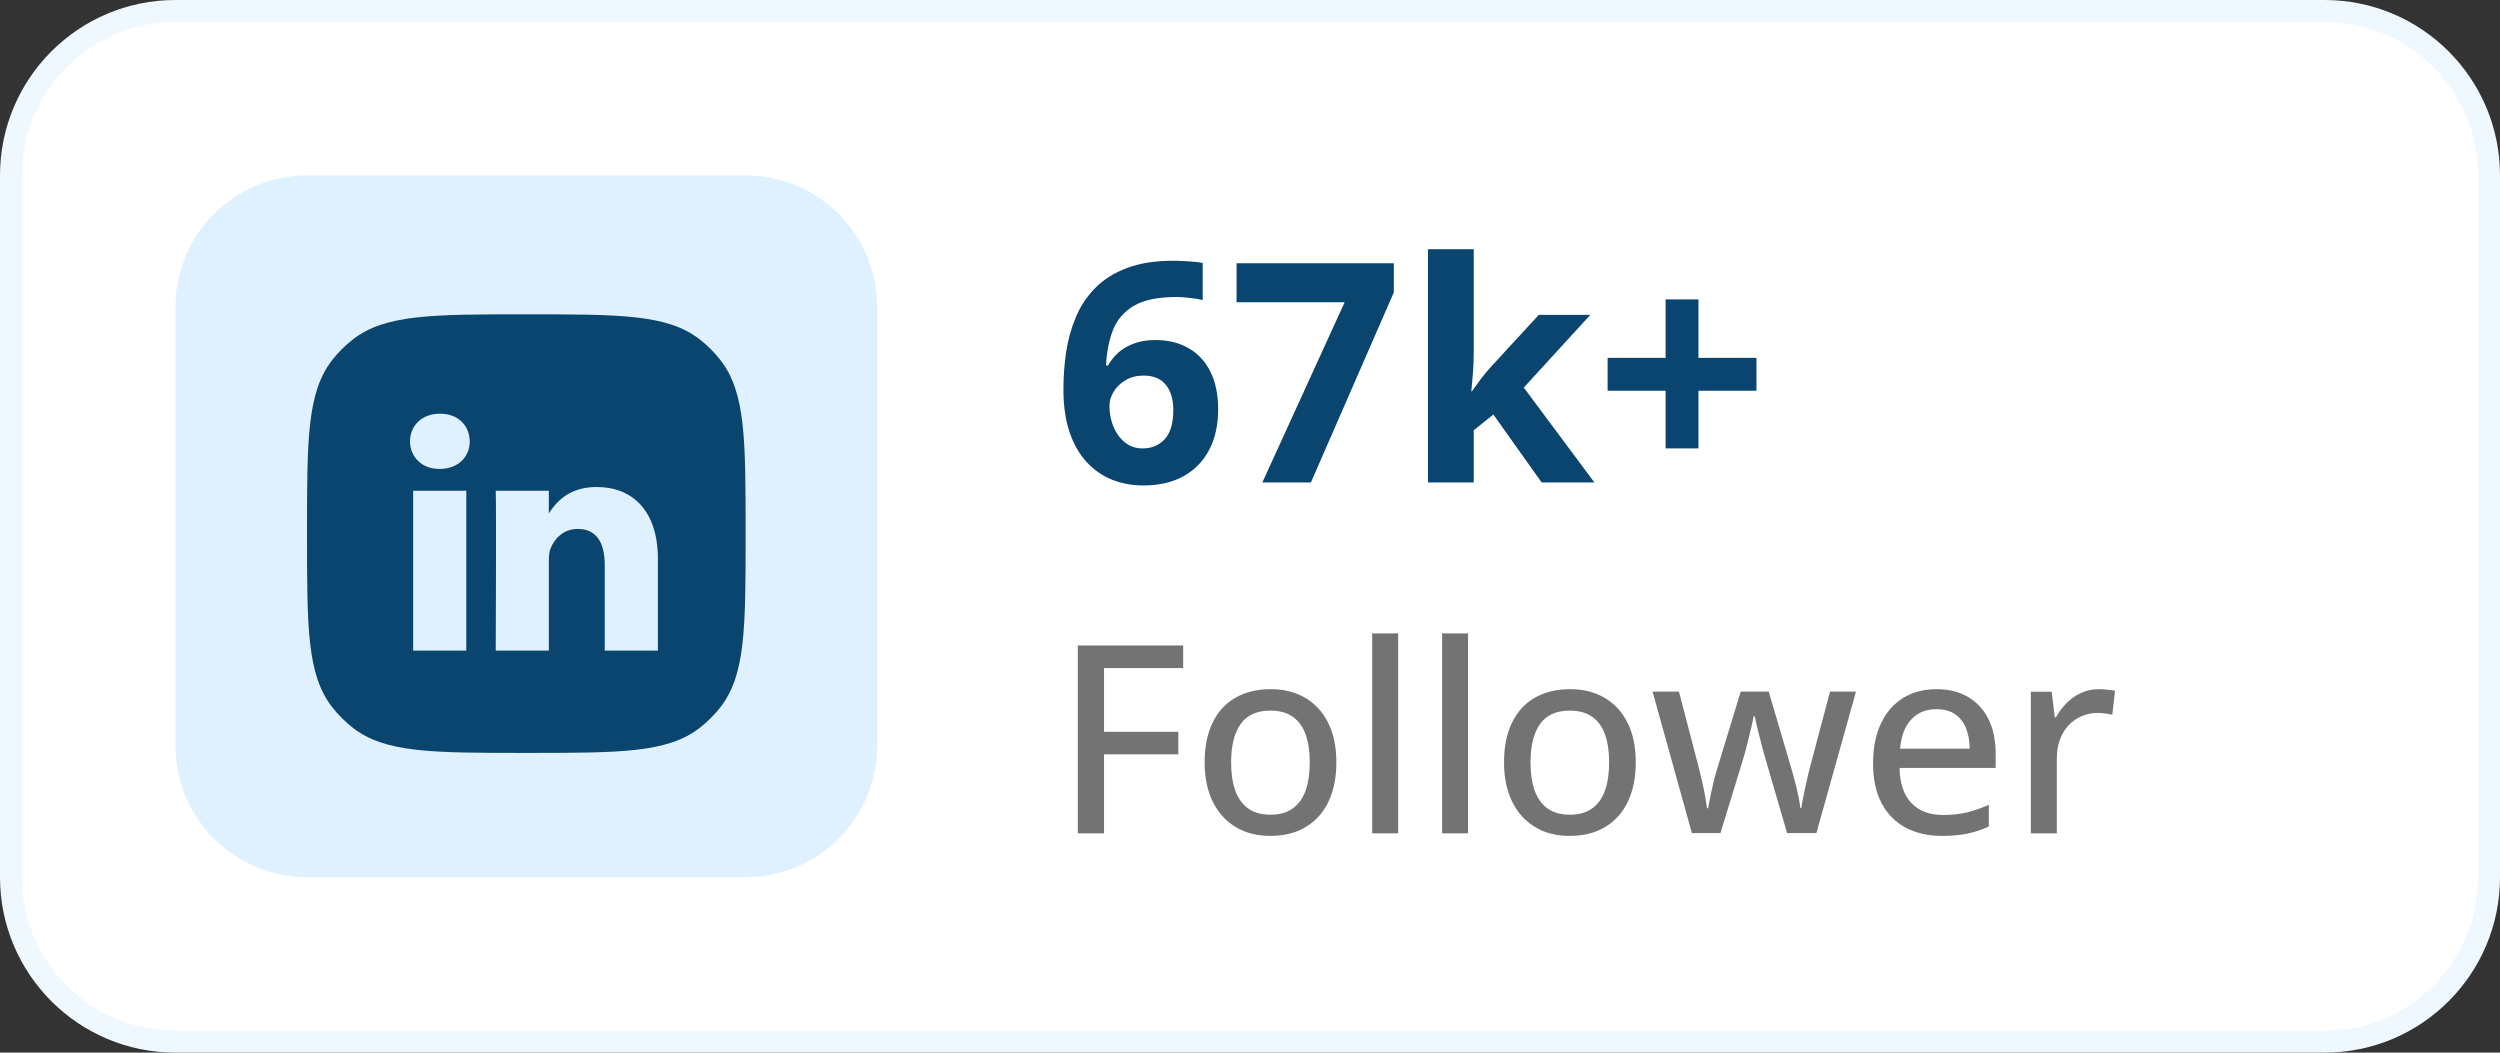
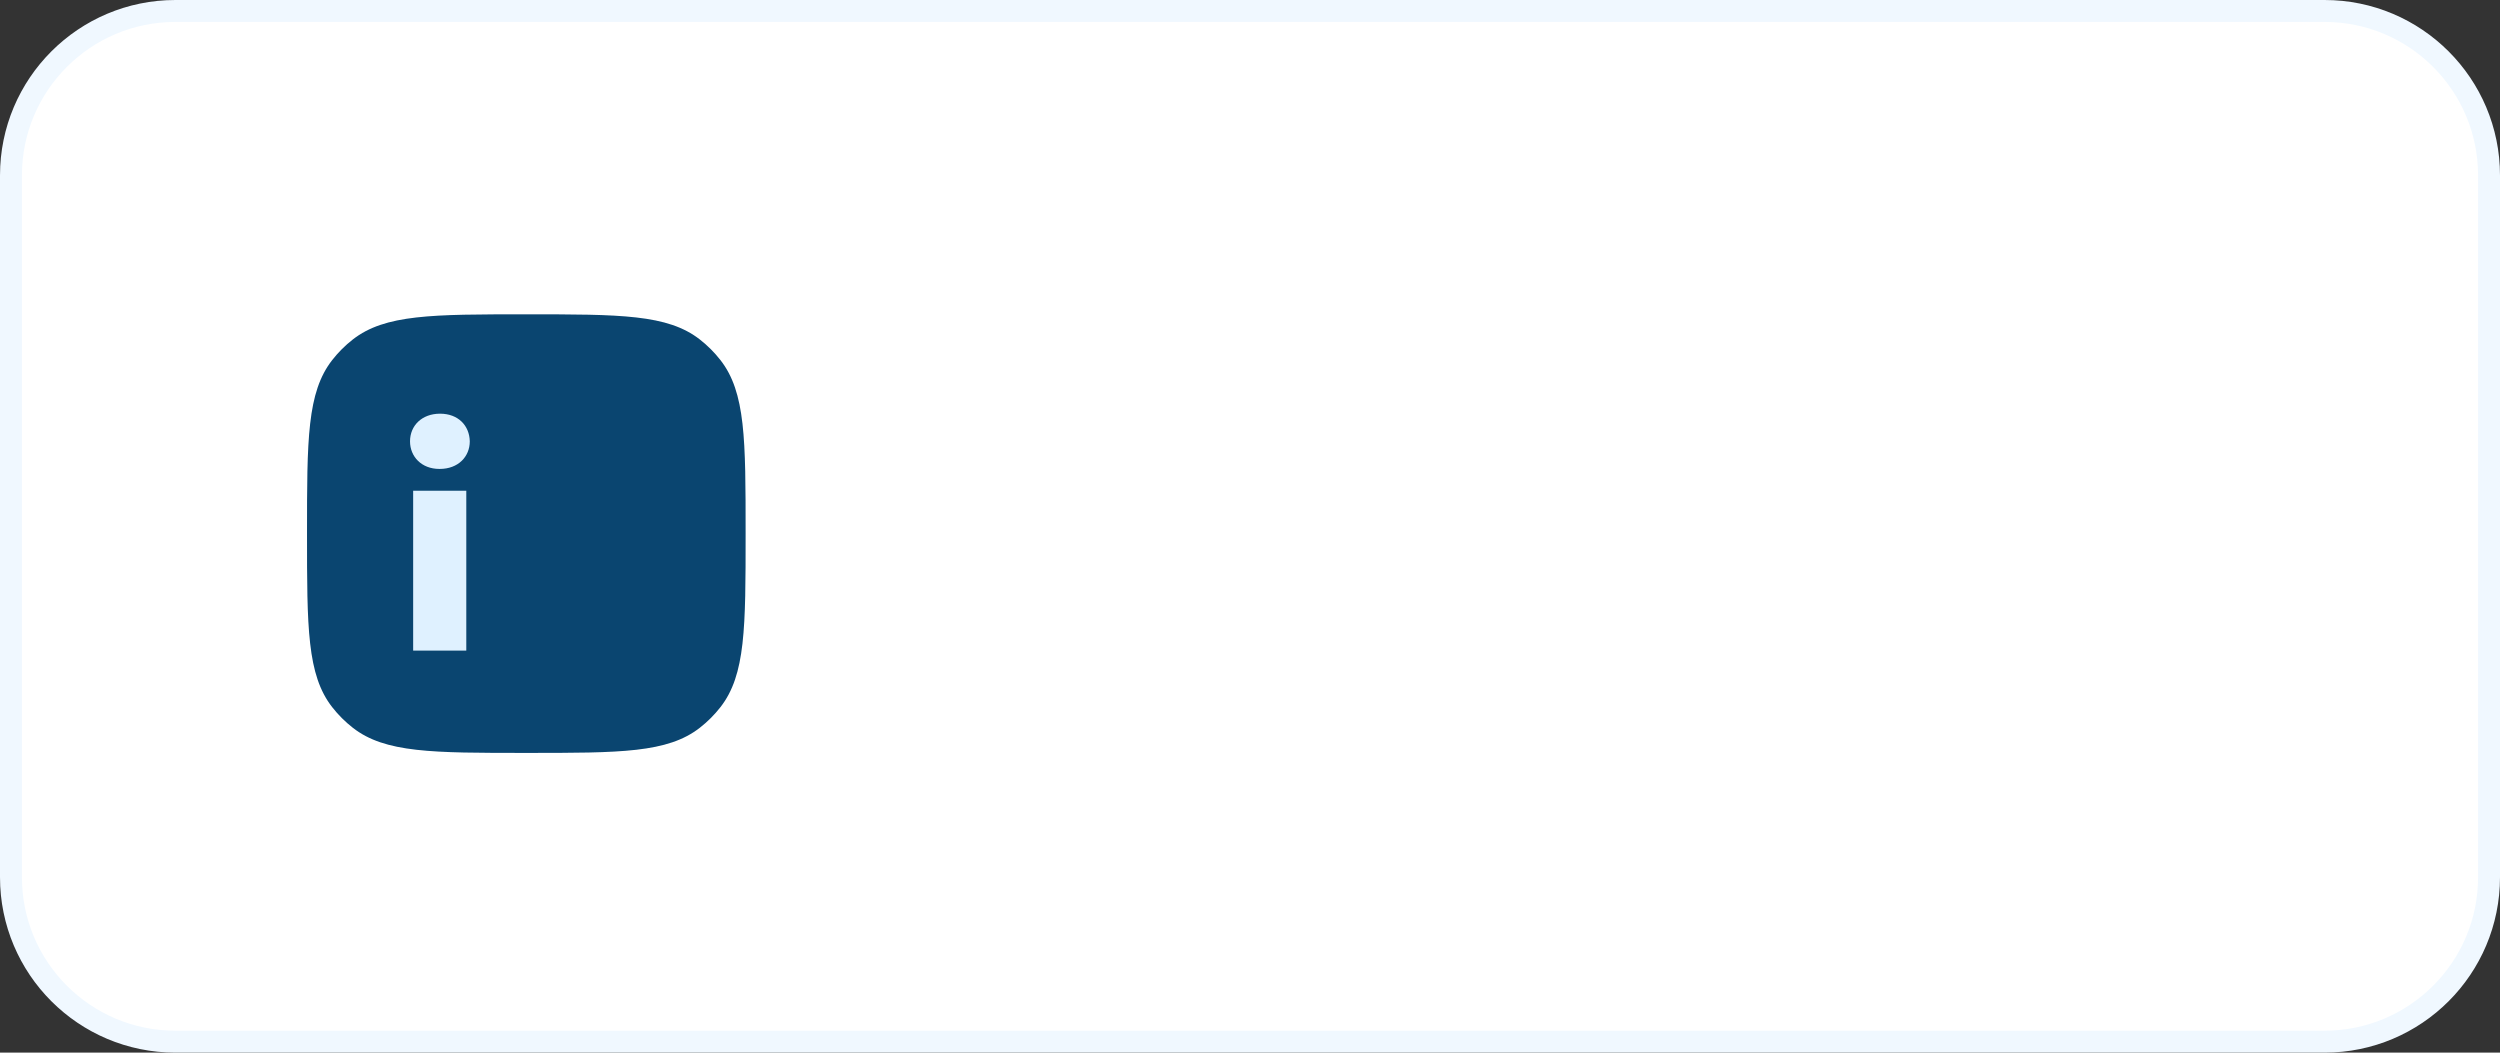
<svg xmlns="http://www.w3.org/2000/svg" width="114" height="48" viewBox="0 0 114 48" fill="none">
  <rect x="0" y="0" width="114" height="48" fill="#333333" stroke="none" />
  <path d="M8 0.5H106C110.142 0.5 113.5 3.858 113.5 8V40C113.5 44.142 110.142 47.5 106 47.5H8C3.858 47.5 0.5 44.142 0.5 40V8C0.5 3.858 3.858 0.5 8 0.5Z" fill="white" />
  <path d="M8 0.5H106C110.142 0.5 113.5 3.858 113.5 8V40C113.5 44.142 110.142 47.5 106 47.5H8C3.858 47.5 0.5 44.142 0.5 40V8C0.5 3.858 3.858 0.5 8 0.5Z" stroke="#F0F8FF" />
-   <path d="M34 8H14C10.686 8 8 10.686 8 14V34C8 37.314 10.686 40 14 40H34C37.314 40 40 37.314 40 34V14C40 10.686 37.314 8 34 8Z" fill="#DFF1FF" />
  <path fill-rule="evenodd" clip-rule="evenodd" d="M15.147 16.421C14 17.892 14 20.039 14 24.333C14 28.627 14 30.774 15.147 32.245C15.421 32.596 15.737 32.912 16.088 33.186C17.559 34.333 19.706 34.333 24 34.333C28.294 34.333 30.441 34.333 31.912 33.186C32.263 32.912 32.579 32.596 32.853 32.245C34 30.774 34 28.627 34 24.333C34 20.039 34 17.892 32.853 16.421C32.579 16.07 32.263 15.754 31.912 15.48C30.441 14.333 28.294 14.333 24 14.333C19.706 14.333 17.559 14.333 16.088 15.48C15.737 15.754 15.421 16.07 15.147 16.421Z" fill="#0A4570" />
  <path fill-rule="evenodd" clip-rule="evenodd" d="M21.263 29.667V22.378H18.84V29.667H21.263ZM20.051 21.383C20.896 21.383 21.422 20.823 21.422 20.124C21.406 19.408 20.896 18.864 20.067 18.864C19.239 18.864 18.697 19.408 18.697 20.124C18.697 20.823 19.223 21.383 20.035 21.383H20.051Z" fill="#DFF1FF" />
-   <path fill-rule="evenodd" clip-rule="evenodd" d="M22.605 29.667H25.027V25.596C25.027 25.379 25.043 25.161 25.107 25.005C25.282 24.57 25.681 24.119 26.35 24.119C27.227 24.119 27.577 24.788 27.577 25.768V29.667H30V25.488C30 23.249 28.805 22.207 27.211 22.207C25.904 22.207 25.33 22.938 25.011 23.435H25.027V22.378H22.605C22.636 23.062 22.605 29.667 22.605 29.667Z" fill="#DFF1FF" />
-   <path d="M48.492 17.755C48.492 17.181 48.533 16.613 48.615 16.053C48.702 15.488 48.85 14.957 49.06 14.46C49.269 13.959 49.563 13.517 49.941 13.134C50.32 12.746 50.8 12.443 51.384 12.225C51.967 12.001 52.673 11.89 53.503 11.89C53.699 11.89 53.927 11.899 54.187 11.917C54.451 11.931 54.67 11.956 54.843 11.992V13.681C54.66 13.64 54.465 13.608 54.255 13.585C54.05 13.558 53.845 13.544 53.64 13.544C52.81 13.544 52.168 13.676 51.712 13.94C51.261 14.205 50.942 14.572 50.755 15.041C50.573 15.506 50.465 16.048 50.434 16.668H50.523C50.65 16.445 50.81 16.246 51.001 16.073C51.197 15.9 51.434 15.763 51.712 15.663C51.99 15.558 52.316 15.506 52.69 15.506C53.273 15.506 53.779 15.631 54.207 15.882C54.635 16.128 54.966 16.486 55.198 16.955C55.431 17.424 55.547 17.996 55.547 18.671C55.547 19.391 55.408 20.011 55.13 20.53C54.852 21.05 54.458 21.449 53.947 21.727C53.441 22 52.84 22.137 52.143 22.137C51.632 22.137 51.156 22.05 50.714 21.877C50.272 21.699 49.884 21.43 49.552 21.07C49.219 20.71 48.959 20.257 48.773 19.71C48.586 19.159 48.492 18.507 48.492 17.755ZM52.102 20.448C52.516 20.448 52.853 20.307 53.113 20.024C53.373 19.742 53.503 19.3 53.503 18.698C53.503 18.211 53.389 17.828 53.161 17.55C52.938 17.267 52.598 17.126 52.143 17.126C51.833 17.126 51.559 17.197 51.322 17.338C51.09 17.475 50.91 17.65 50.782 17.864C50.655 18.074 50.591 18.29 50.591 18.514C50.591 18.746 50.623 18.976 50.687 19.204C50.75 19.432 50.846 19.639 50.974 19.826C51.101 20.013 51.258 20.163 51.445 20.277C51.637 20.391 51.855 20.448 52.102 20.448ZM57.563 22L61.316 13.783H56.388V12.006H63.559V13.332L59.778 22H57.563ZM67.202 11.363V16.121C67.202 16.408 67.191 16.695 67.168 16.982C67.145 17.27 67.12 17.557 67.093 17.844H67.12C67.261 17.643 67.405 17.445 67.551 17.249C67.701 17.053 67.861 16.864 68.029 16.682L70.169 14.357H72.52L69.485 17.673L72.705 22H70.299L68.098 18.903L67.202 19.621V22H65.117V11.363H67.202ZM77.449 16.319H80.095V17.816H77.449V20.448H75.952V17.816H73.307V16.319H75.952V13.653H77.449V16.319Z" fill="#0A4570" />
-   <path d="M50.344 38H49.148V29.434H53.953V30.465H50.344V33.371H53.73V34.397H50.344V38ZM60.938 34.76C60.938 35.291 60.867 35.766 60.727 36.184C60.59 36.598 60.389 36.949 60.123 37.238C59.861 37.523 59.545 37.742 59.174 37.895C58.803 38.043 58.383 38.117 57.914 38.117C57.477 38.117 57.074 38.043 56.707 37.895C56.344 37.742 56.029 37.523 55.764 37.238C55.498 36.949 55.293 36.598 55.148 36.184C55.004 35.766 54.932 35.291 54.932 34.76C54.932 34.053 55.053 33.451 55.295 32.955C55.537 32.455 55.883 32.076 56.332 31.818C56.785 31.557 57.324 31.426 57.949 31.426C58.543 31.426 59.065 31.557 59.514 31.818C59.963 32.08 60.312 32.459 60.562 32.955C60.812 33.451 60.938 34.053 60.938 34.76ZM56.139 34.76C56.139 35.256 56.201 35.684 56.326 36.043C56.455 36.398 56.65 36.672 56.912 36.863C57.178 37.055 57.52 37.15 57.938 37.15C58.348 37.15 58.685 37.055 58.951 36.863C59.217 36.672 59.412 36.398 59.537 36.043C59.662 35.684 59.725 35.256 59.725 34.76C59.725 34.268 59.662 33.846 59.537 33.494C59.412 33.143 59.217 32.873 58.951 32.685C58.69 32.498 58.348 32.404 57.926 32.404C57.309 32.404 56.855 32.611 56.566 33.025C56.281 33.435 56.139 34.014 56.139 34.76ZM63.756 38H62.572V28.883H63.756V38ZM66.943 38H65.76V28.883H66.943V38ZM74.59 34.76C74.59 35.291 74.519 35.766 74.379 36.184C74.242 36.598 74.041 36.949 73.775 37.238C73.514 37.523 73.197 37.742 72.826 37.895C72.455 38.043 72.035 38.117 71.566 38.117C71.129 38.117 70.727 38.043 70.359 37.895C69.996 37.742 69.682 37.523 69.416 37.238C69.15 36.949 68.945 36.598 68.801 36.184C68.656 35.766 68.584 35.291 68.584 34.76C68.584 34.053 68.705 33.451 68.947 32.955C69.189 32.455 69.535 32.076 69.984 31.818C70.438 31.557 70.977 31.426 71.602 31.426C72.195 31.426 72.717 31.557 73.166 31.818C73.615 32.08 73.965 32.459 74.215 32.955C74.465 33.451 74.59 34.053 74.59 34.76ZM69.791 34.76C69.791 35.256 69.853 35.684 69.978 36.043C70.107 36.398 70.303 36.672 70.564 36.863C70.83 37.055 71.172 37.15 71.59 37.15C72 37.15 72.338 37.055 72.603 36.863C72.869 36.672 73.064 36.398 73.189 36.043C73.314 35.684 73.377 35.256 73.377 34.76C73.377 34.268 73.314 33.846 73.189 33.494C73.064 33.143 72.869 32.873 72.603 32.685C72.342 32.498 72 32.404 71.578 32.404C70.961 32.404 70.508 32.611 70.219 33.025C69.934 33.435 69.791 34.014 69.791 34.76ZM81.492 37.988L80.508 34.613C80.465 34.461 80.418 34.293 80.367 34.109C80.32 33.926 80.273 33.742 80.227 33.559C80.18 33.375 80.137 33.205 80.098 33.049C80.062 32.889 80.035 32.76 80.016 32.662H79.969C79.949 32.76 79.922 32.889 79.887 33.049C79.852 33.205 79.811 33.377 79.764 33.565C79.721 33.748 79.674 33.934 79.623 34.121C79.576 34.309 79.529 34.478 79.482 34.631L78.451 37.988H77.15L75.357 31.537H76.559L77.443 34.918C77.502 35.145 77.559 35.379 77.613 35.621C77.668 35.863 77.715 36.092 77.754 36.307C77.793 36.522 77.822 36.705 77.842 36.857H77.889C77.908 36.756 77.932 36.631 77.959 36.482C77.99 36.33 78.023 36.172 78.059 36.008C78.094 35.84 78.131 35.678 78.17 35.522C78.213 35.365 78.252 35.228 78.287 35.111L79.377 31.537H80.654L81.703 35.105C81.754 35.277 81.807 35.471 81.861 35.685C81.916 35.897 81.965 36.105 82.008 36.312C82.051 36.52 82.08 36.697 82.096 36.846H82.143C82.158 36.713 82.188 36.541 82.231 36.33C82.273 36.119 82.322 35.891 82.377 35.645C82.432 35.395 82.49 35.152 82.553 34.918L83.449 31.537H84.633L82.828 37.988H81.492ZM88.307 31.426C88.869 31.426 89.352 31.547 89.754 31.789C90.156 32.027 90.465 32.365 90.68 32.803C90.894 33.24 91.002 33.756 91.002 34.35V35.018H86.619C86.631 35.709 86.809 36.24 87.152 36.611C87.496 36.978 87.978 37.162 88.6 37.162C89.01 37.162 89.375 37.123 89.695 37.045C90.016 36.967 90.348 36.852 90.691 36.699V37.69C90.367 37.838 90.041 37.945 89.713 38.012C89.389 38.082 89 38.117 88.547 38.117C87.922 38.117 87.373 37.992 86.9 37.742C86.432 37.492 86.066 37.123 85.805 36.635C85.543 36.143 85.412 35.537 85.412 34.818C85.412 34.107 85.531 33.5 85.769 32.996C86.008 32.488 86.344 32.1 86.777 31.83C87.211 31.561 87.721 31.426 88.307 31.426ZM88.301 32.34C87.824 32.34 87.441 32.496 87.152 32.809C86.863 33.117 86.693 33.56 86.643 34.139H89.818C89.814 33.783 89.758 33.471 89.648 33.201C89.539 32.932 89.373 32.721 89.15 32.568C88.932 32.416 88.648 32.34 88.301 32.34ZM95.713 31.426C95.83 31.426 95.957 31.434 96.094 31.449C96.231 31.461 96.348 31.477 96.445 31.496L96.322 32.592C96.228 32.568 96.119 32.549 95.994 32.533C95.873 32.518 95.76 32.51 95.654 32.51C95.404 32.51 95.166 32.557 94.939 32.65C94.713 32.744 94.514 32.881 94.342 33.06C94.17 33.236 94.035 33.453 93.938 33.711C93.84 33.965 93.791 34.256 93.791 34.584V38H92.607V31.543H93.557L93.697 32.709H93.75C93.883 32.475 94.043 32.26 94.231 32.065C94.422 31.869 94.641 31.715 94.887 31.602C95.137 31.484 95.412 31.426 95.713 31.426Z" fill="#737373" />
</svg>